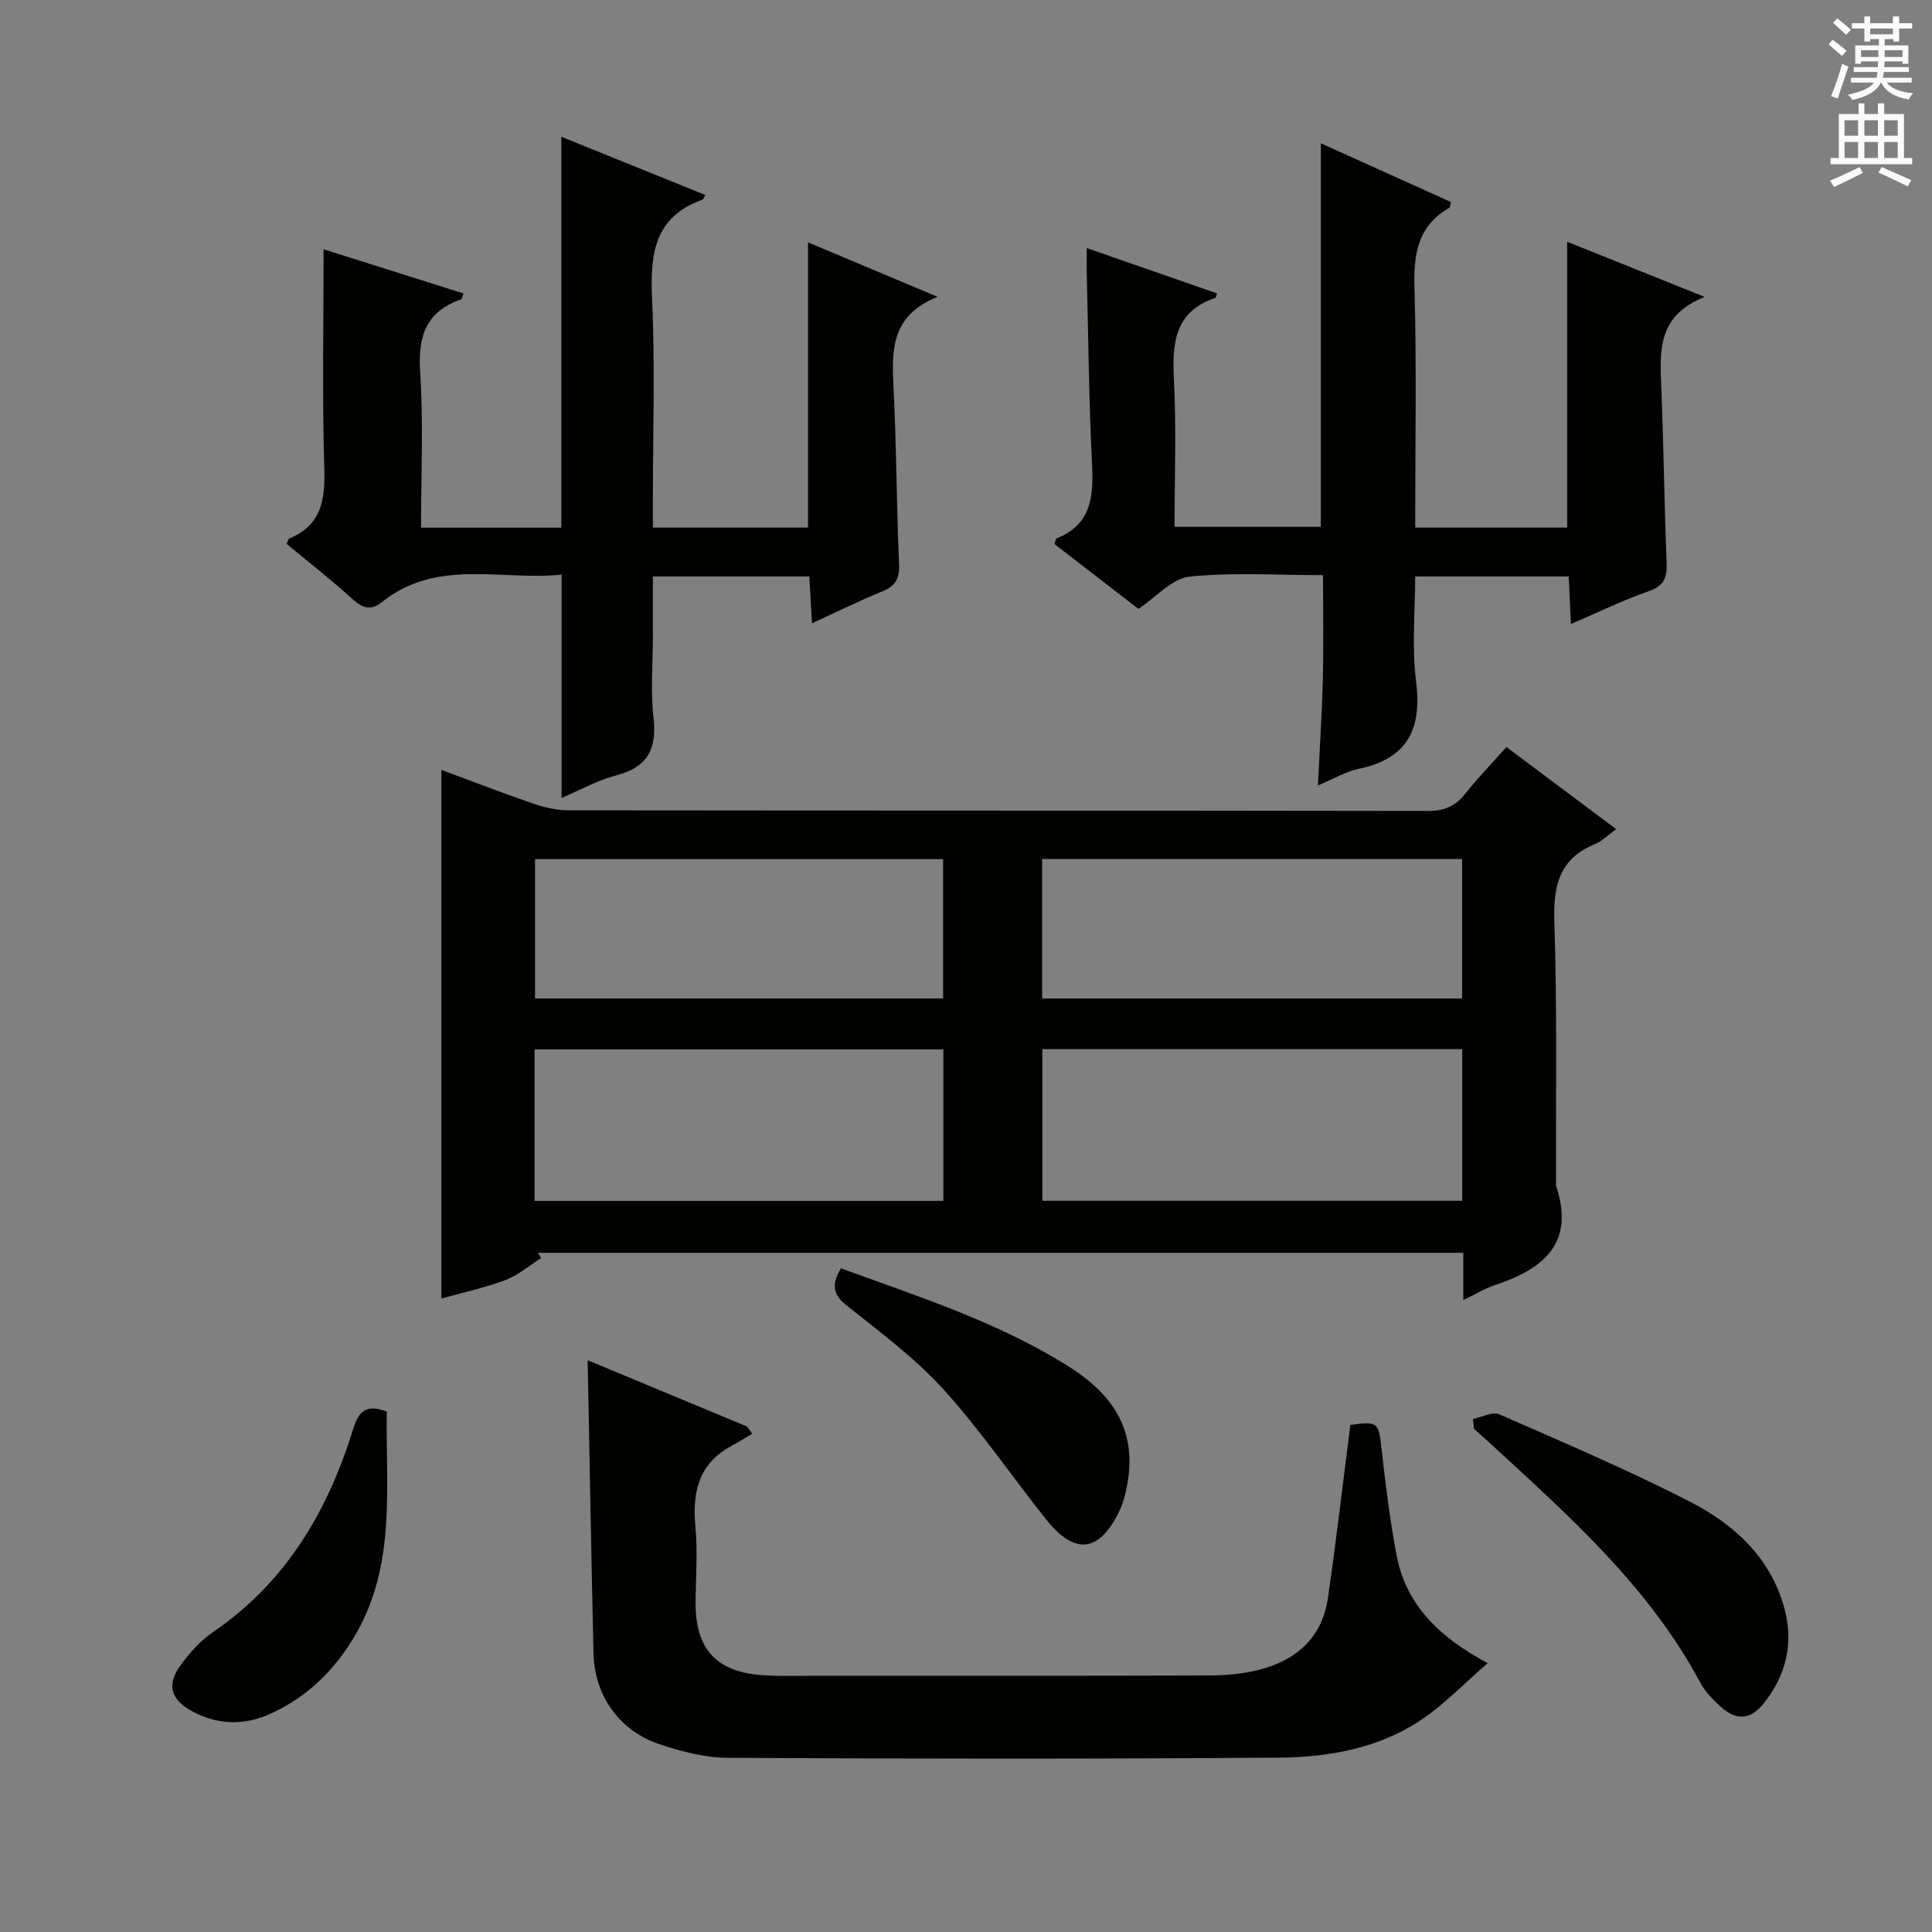
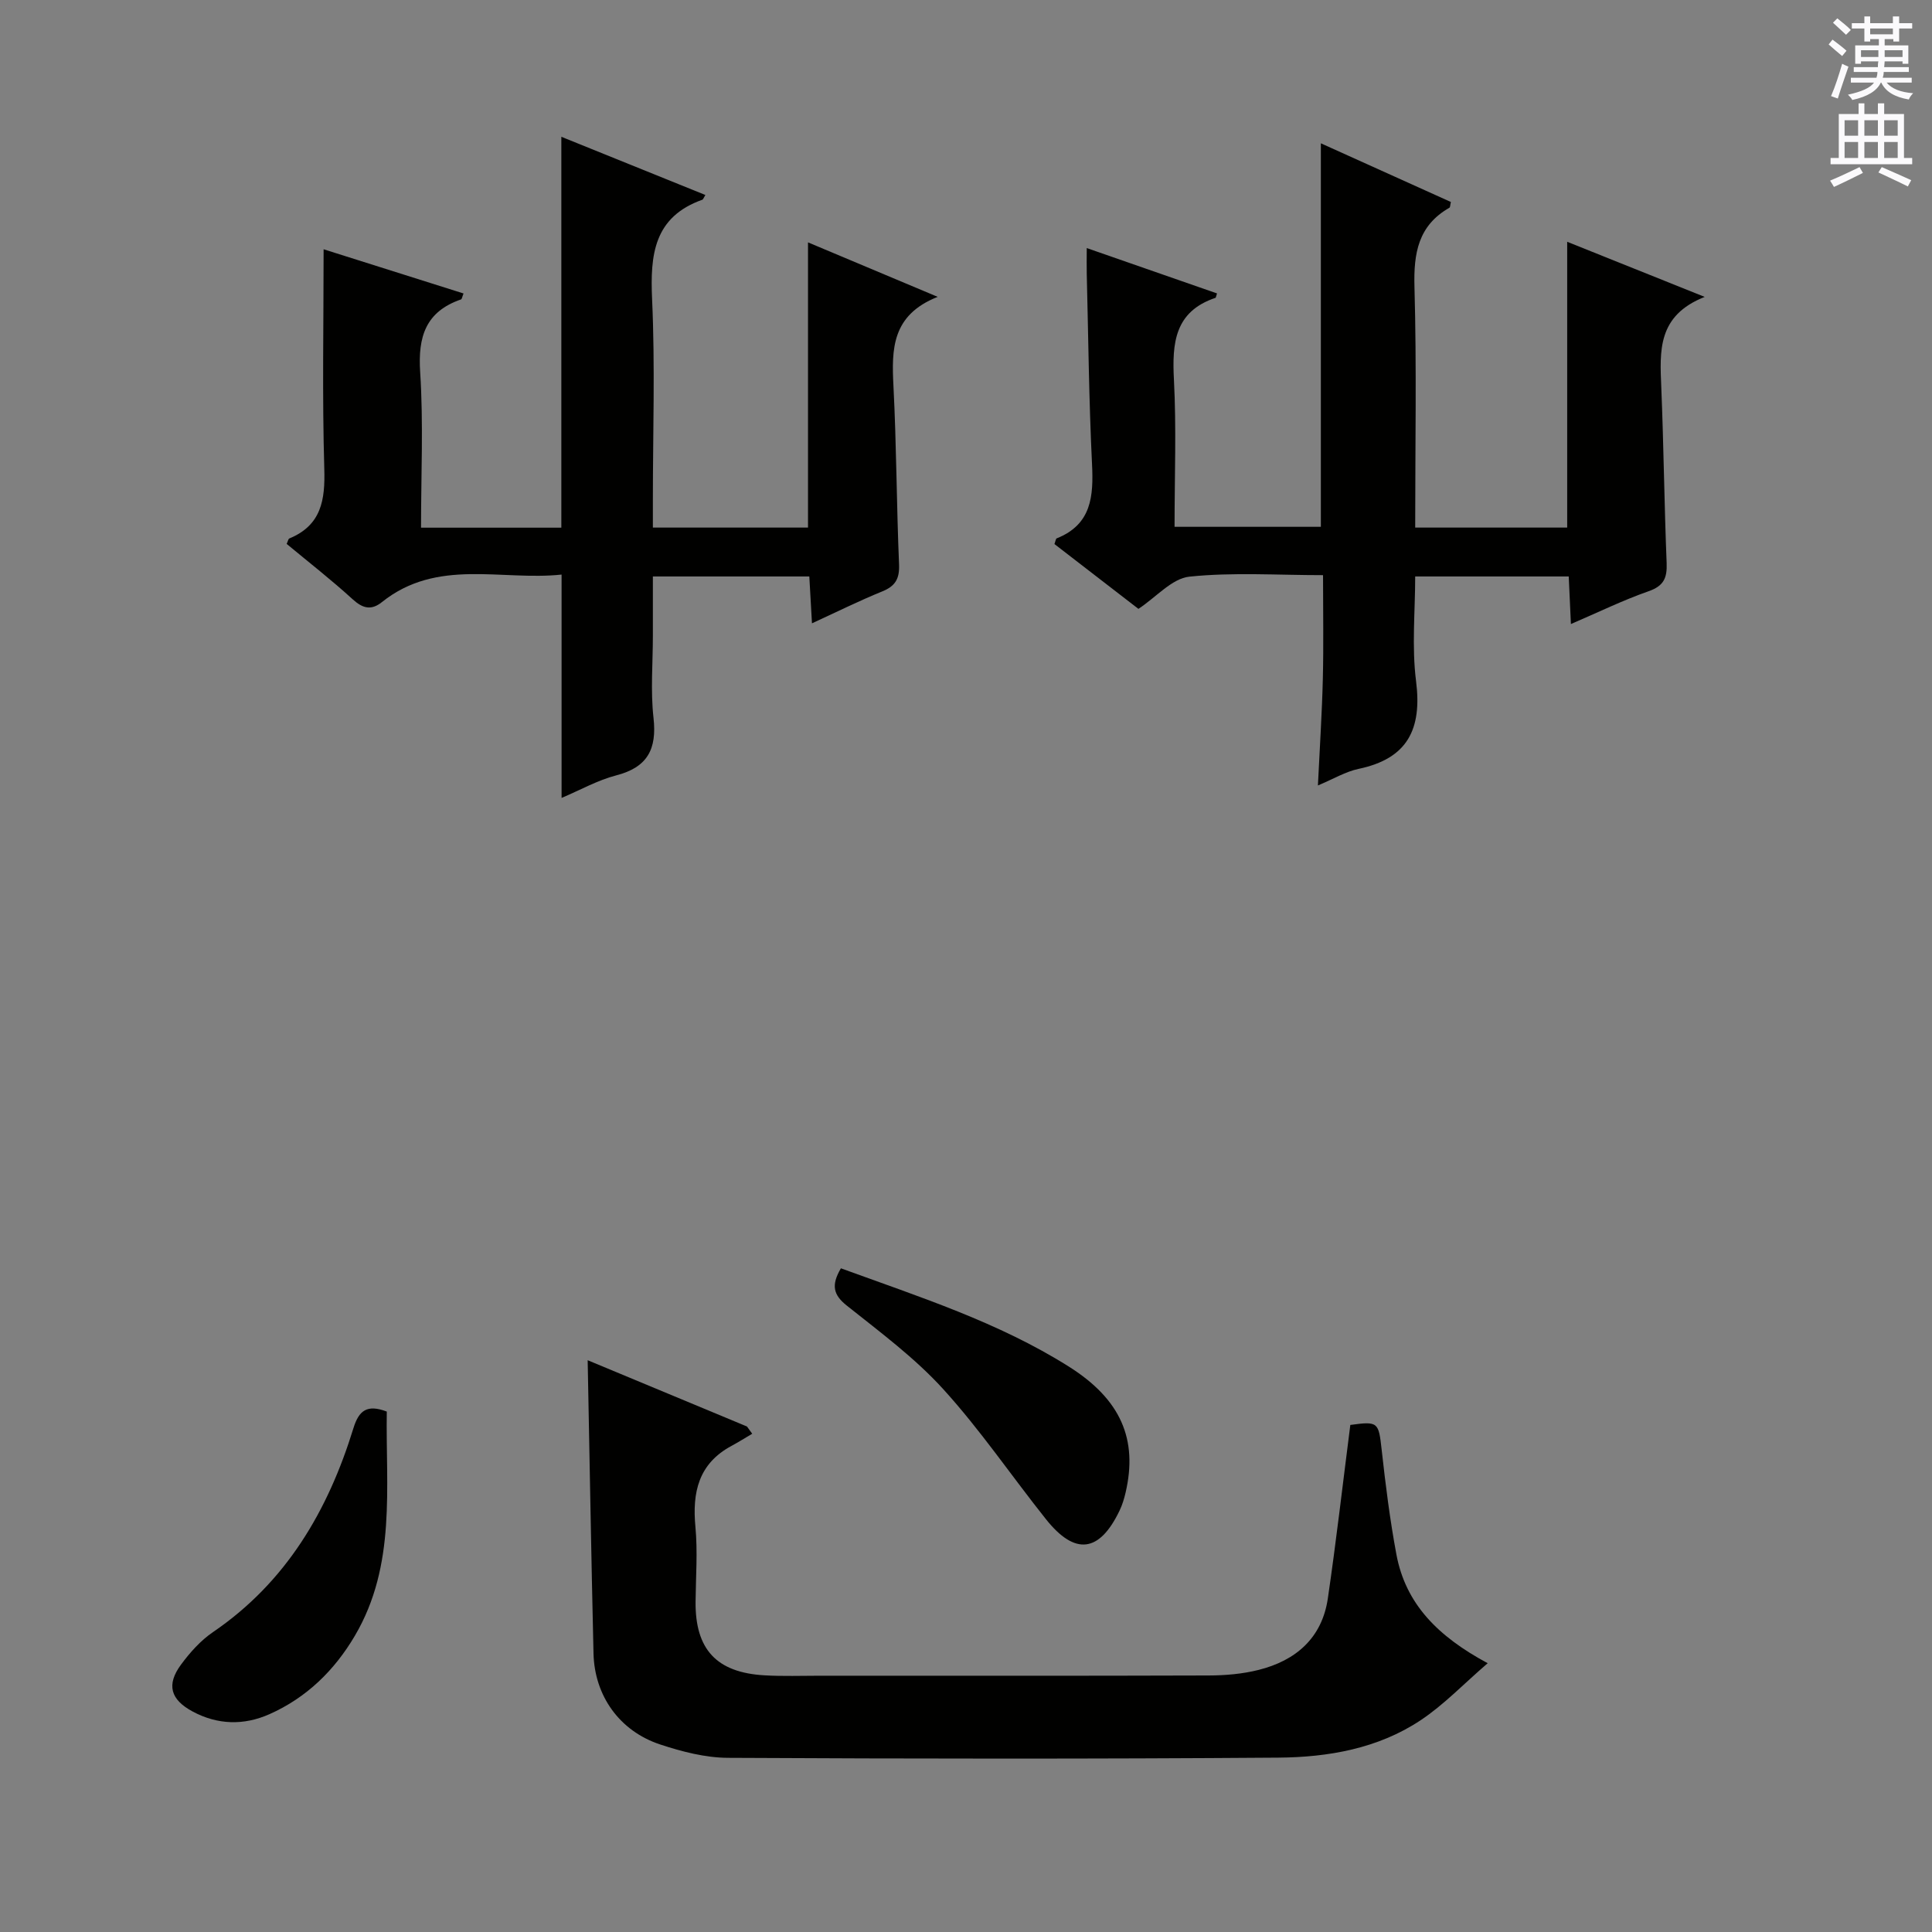
<svg xmlns="http://www.w3.org/2000/svg" enable-background="new 0 0 400 400" viewBox="0 0 400 400">
  <rect x="0" y="0" width="400" height="400" fill="#808080" stroke="none" />
  <g fill="#010100">
-     <path d="m91.38 268.85c0-36.46 0-72.68 0-109.45 6.41 2.37 12.72 4.82 19.11 7.01 2.31.79 4.82 1.35 7.24 1.36 59.31.07 118.63.03 177.94.13 3.34.01 5.62-.97 7.65-3.52 2.58-3.24 5.48-6.24 8.57-9.72 7.54 5.64 14.91 11.16 22.71 17-1.69 1.23-2.89 2.48-4.35 3.08-7.26 2.98-8.68 8.4-8.44 15.83.59 18.14.29 36.31.35 54.47 0 .17-.04.35.01.5 3.94 11.79-2.52 17.15-12.51 20.47-2.14.71-4.11 1.92-6.7 3.16 0-3.62 0-6.56 0-9.79-64.09 0-127.84 0-191.59 0 .22.36.44.72.66 1.08-2.44 1.55-4.72 3.55-7.37 4.55-4.3 1.62-8.87 2.6-13.28 3.84zm124.43-51.63v31.39h86.93c0-10.65 0-20.91 0-31.39-29.01 0-57.76 0-86.93 0zm-105.13 31.41h84.63c0-10.62 0-20.88 0-31.37-28.31 0-56.33 0-84.63 0zm192.03-41.9c0-9.98 0-19.4 0-28.88-29.17 0-58.03 0-86.95 0v28.88zm-107.45-28.86c-28.47 0-56.49 0-84.49 0v28.85h84.49c0-9.63 0-19.05 0-28.85z" />
    <path d="m146.04 40.37c-.42.7-.48.92-.6.97-10.07 3.57-10.85 11.39-10.43 20.64.63 13.8.16 27.66.16 41.49v5.76h32.12c0-19.69 0-39.08 0-59.05 8.6 3.61 17.11 7.19 26.85 11.28-9.54 3.77-9.55 10.85-9.16 18.47.63 12.3.64 24.62 1.16 36.93.12 2.97-.77 4.49-3.49 5.59-4.75 1.93-9.35 4.22-14.54 6.6-.2-3.42-.37-6.44-.55-9.7-10.71 0-21.15 0-32.39 0v12.28c0 5.67-.5 11.39.13 16.98.73 6.49-1.23 10.25-7.74 11.93-3.79.98-7.32 2.98-11.29 4.66 0-15.45 0-30.43 0-46.24-12.46 1.33-25.74-3.47-37.2 5.7-2.19 1.75-3.94 1.34-6.05-.58-4.4-4.02-9.13-7.7-13.67-11.47.27-.57.33-1.04.56-1.13 6.63-2.74 7.43-7.95 7.23-14.46-.44-14.95-.14-29.92-.14-45.41 9.27 2.93 19.09 6.03 28.97 9.15-.29.72-.34 1.17-.52 1.23-7.3 2.52-8.94 7.68-8.46 15.04.69 10.58.18 21.25.18 32.22h29.05c0-26.91 0-53.48 0-80.93 9.93 4.01 19.79 8 29.82 12.05z" />
    <path d="m273.47 29.67c9.22 4.16 18.09 8.17 26.92 12.15-.16.65-.13 1.09-.31 1.19-6.47 3.7-7.42 9.42-7.23 16.4.46 16.47.15 32.97.15 49.82h31.47c0-19.72 0-39.27 0-59.17 9.02 3.61 18.06 7.24 28.47 11.41-9.85 3.88-9.29 11.24-8.99 18.69.5 12.13.62 24.28 1.11 36.41.12 3.08-.58 4.74-3.74 5.84-5.29 1.85-10.37 4.34-16.08 6.79-.16-3.53-.3-6.56-.45-9.85-10.47 0-20.74 0-31.79 0 0 7.19-.73 14.54.18 21.67 1.26 9.94-1.74 16.04-11.91 18.17-2.67.56-5.14 2.06-8.41 3.43.38-7.93.85-15.02 1.02-22.12.17-6.95.04-13.91.04-21.42-9.48 0-18.65-.63-27.67.31-3.59.37-6.82 4.2-10.55 6.67-5.68-4.38-11.57-8.92-17.39-13.42.23-.6.27-1.1.47-1.18 7.23-2.88 7.64-8.72 7.31-15.4-.64-13.13-.76-26.28-1.09-39.42-.04-1.48 0-2.96 0-5.28 9.34 3.25 18.16 6.32 26.97 9.39-.22.66-.23.89-.31.91-8.46 2.84-9.01 9.34-8.61 16.96.52 9.96.13 19.97.13 30.45h30.29c0-26.26 0-52.5 0-79.4z" />
    <path d="m279.57 295.02c5.79-.8 5.85-.57 6.49 5.14.8 7.25 1.71 14.5 3.05 21.67 1.91 10.24 8.57 16.97 18.9 22.52-5 4.31-9.07 8.6-13.86 11.79-8.84 5.89-19.16 7.68-29.5 7.76-37.97.28-75.95.24-113.92.04-4.7-.02-9.54-1.28-14.06-2.77-8.4-2.78-13.58-10.06-13.79-18.83-.47-20.09-.81-40.18-1.21-60.72 11.04 4.59 22.01 9.15 32.98 13.72.36.5.72 1 1.09 1.5-1.43.84-2.84 1.74-4.3 2.52-6.82 3.68-8.14 9.6-7.46 16.77.48 5.12.08 10.32.03 15.48-.09 9.87 4.33 14.68 14.28 15.25 3.82.22 7.66.08 11.49.08 26.82 0 53.63.04 80.44-.05 3.46-.01 7.01-.31 10.35-1.15 7.71-1.93 13.13-6.6 14.34-14.77 1.73-11.8 3.08-23.65 4.66-35.95z" />
-     <path d="m304.96 293.79c1.83-.37 4.02-1.59 5.42-.98 13.23 5.79 26.53 11.46 39.38 18.03 9.18 4.69 16.79 11.55 19.67 22.11 1.97 7.22.4 13.86-4.25 19.69-2.74 3.44-5.66 3.67-8.94.69-1.59-1.44-3.2-3.05-4.19-4.91-10.74-20.11-27.53-34.86-43.94-49.97-.97-.89-1.96-1.76-2.94-2.64-.08-.67-.14-1.34-.21-2.02z" />
    <path d="m174.1 262.59c16.33 5.95 32.63 11.17 47.18 20.34 10.84 6.83 14.3 15.12 11.77 26.06-.3 1.29-.69 2.59-1.26 3.77-4.17 8.69-9.21 9.34-15.24 1.77-7.13-8.95-13.59-18.49-21.27-26.93-5.88-6.47-13.07-11.8-19.96-17.29-2.79-2.22-3.28-4.21-1.22-7.72z" />
    <path d="m80.08 292.25c-.25 15.65 2.01 31.77-6.6 46.4-4.22 7.18-10.02 12.85-17.71 16.26-5.28 2.34-10.68 2.22-15.85-.54-4.64-2.48-5.52-5.56-2.43-9.75 1.85-2.5 4.04-4.96 6.59-6.7 15.19-10.35 23.84-25.16 29.1-42.25 1.13-3.65 2.82-4.97 6.9-3.42z" />
  </g>
  <path d="m378.6 9.2.8-1c.9.7 1.9 1.4 2.9 2.3l-.9 1.1c-1.1-.9-2-1.7-2.8-2.4zm.5 10.7c.9-2.1 1.6-4.3 2.3-6.7.4.2.8.4 1.3.6-.7 2.1-1.5 4.3-2.2 6.6zm.4-15.2.9-.9c1 .8 2 1.6 2.8 2.4l-1 1c-1-.9-1.9-1.8-2.7-2.5zm12.5-1.3h1.2v1.4h2.7v1.1h-2.7v2.7h-1.2v-.5h-1.8v1.3h4.9v3.8h-1.2v-.5h-3.7c0 .4-.1.9-.1 1.2h5.1v1h-5.2c0 .5-.1.9-.2 1.2h6v1h-5.2c1.1 1.3 2.9 2 5.5 2.2-.4.4-.7.8-.9 1.3-2.9-.5-4.8-1.6-5.7-3.5h-.1c-.8 1.7-2.7 2.9-5.9 3.6-.2-.4-.6-.8-.9-1.1 2.8-.6 4.6-1.4 5.4-2.5h-4.8v-1h5.3c.1-.3.2-.7.2-1.2h-4.9v-1h5c0-.4 0-.8.1-1.2h-3.6v.5h-1.2v-3.8h4.9v-1.3h-1.8v.5h-1.2v-2.7h-2.6v-1.1h2.6v-1.4h1.2v1.4h4.7v-1.4zm-6.7 8.4h3.6c0-.4 0-.9 0-1.4h-3.6zm1.9-4.7h4.7v-1.2h-4.7zm6.7 3.3h-3.7v1.4h3.7z" fill="#fbfafc" />
  <path d="m384.7 21.4h1.3v2.2h2.8v-2.2h1.3v2.2h4.1v9.1h1.7v1.3h-16.9v-1.3h1.7v-9.1h4.1v-2.2zm.3 13.2.7 1.2c-1.8.9-3.8 1.9-6 2.9-.2-.4-.5-.8-.8-1.3 2.4-1 4.4-2 6.1-2.8zm-3.1-6.5h2.8v-3.2h-2.8zm0 4.6h2.8v-3.3h-2.8zm4.1-4.6h2.8v-3.2h-2.8zm0 4.6h2.8v-3.3h-2.8zm3.6 1.9c2.1.9 4.1 1.8 6.1 2.7l-.7 1.3c-2.2-1.1-4.2-2-6.1-2.9zm3.3-9.7h-2.8v3.2h2.8zm-2.8 7.8h2.8v-3.3h-2.8z" fill="#fbfafc" />
</svg>